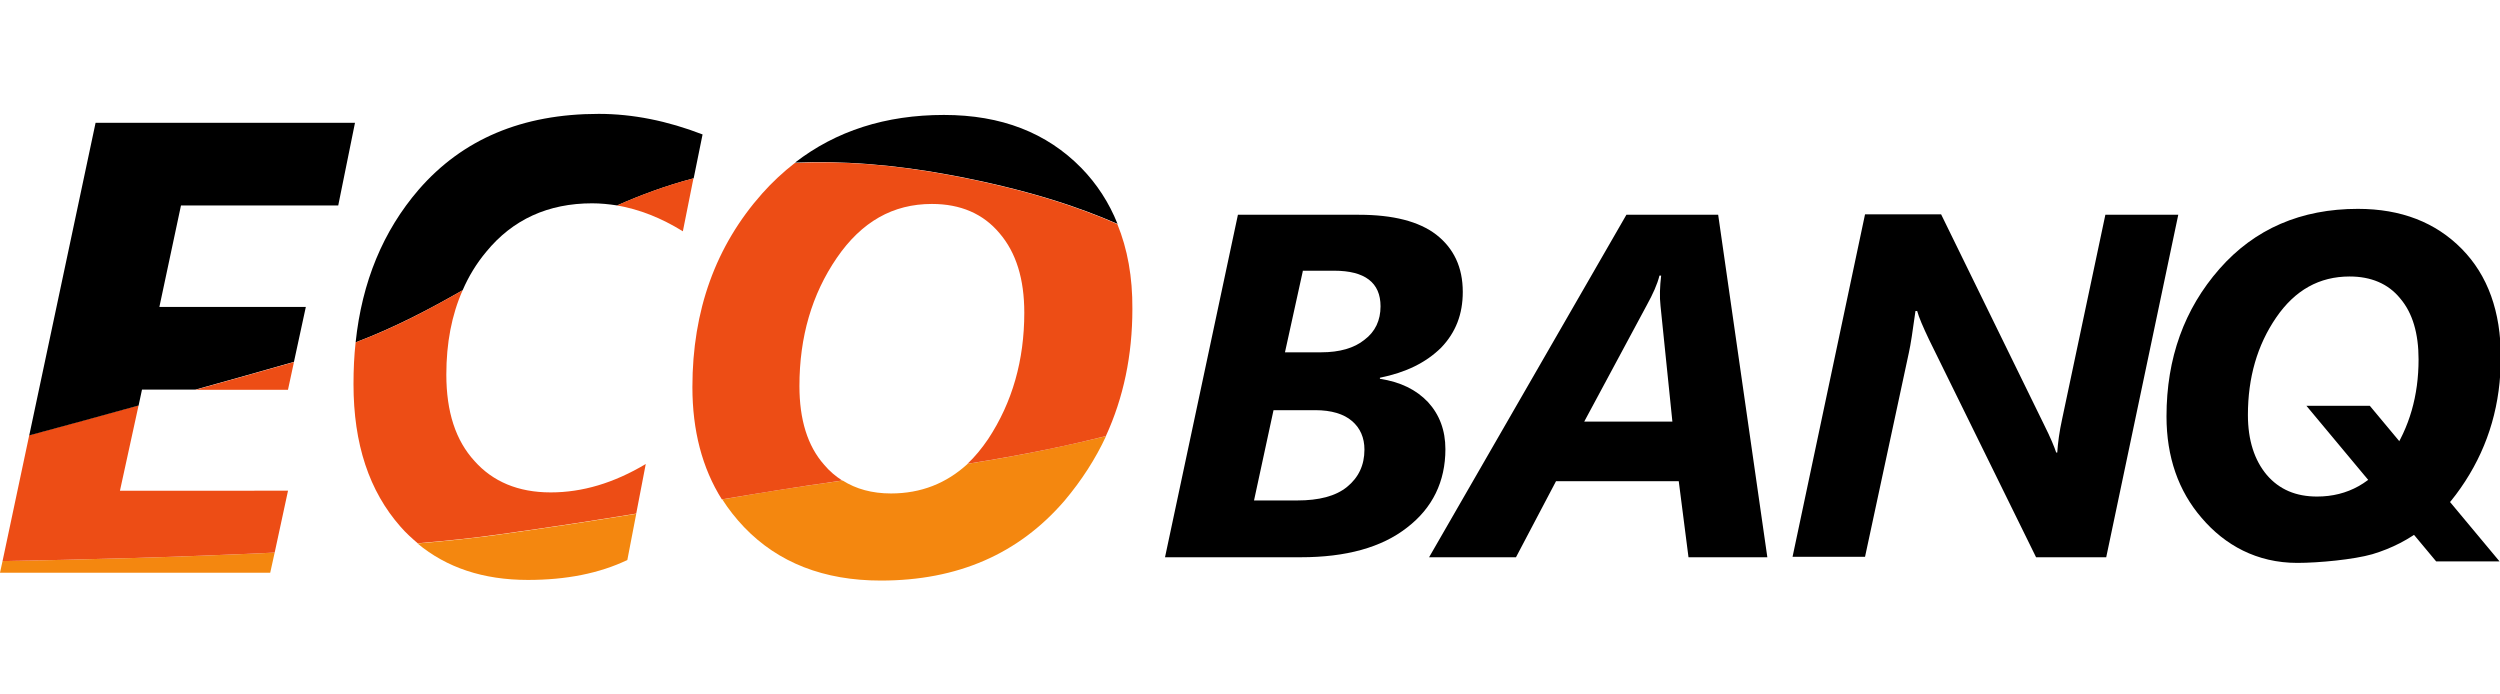
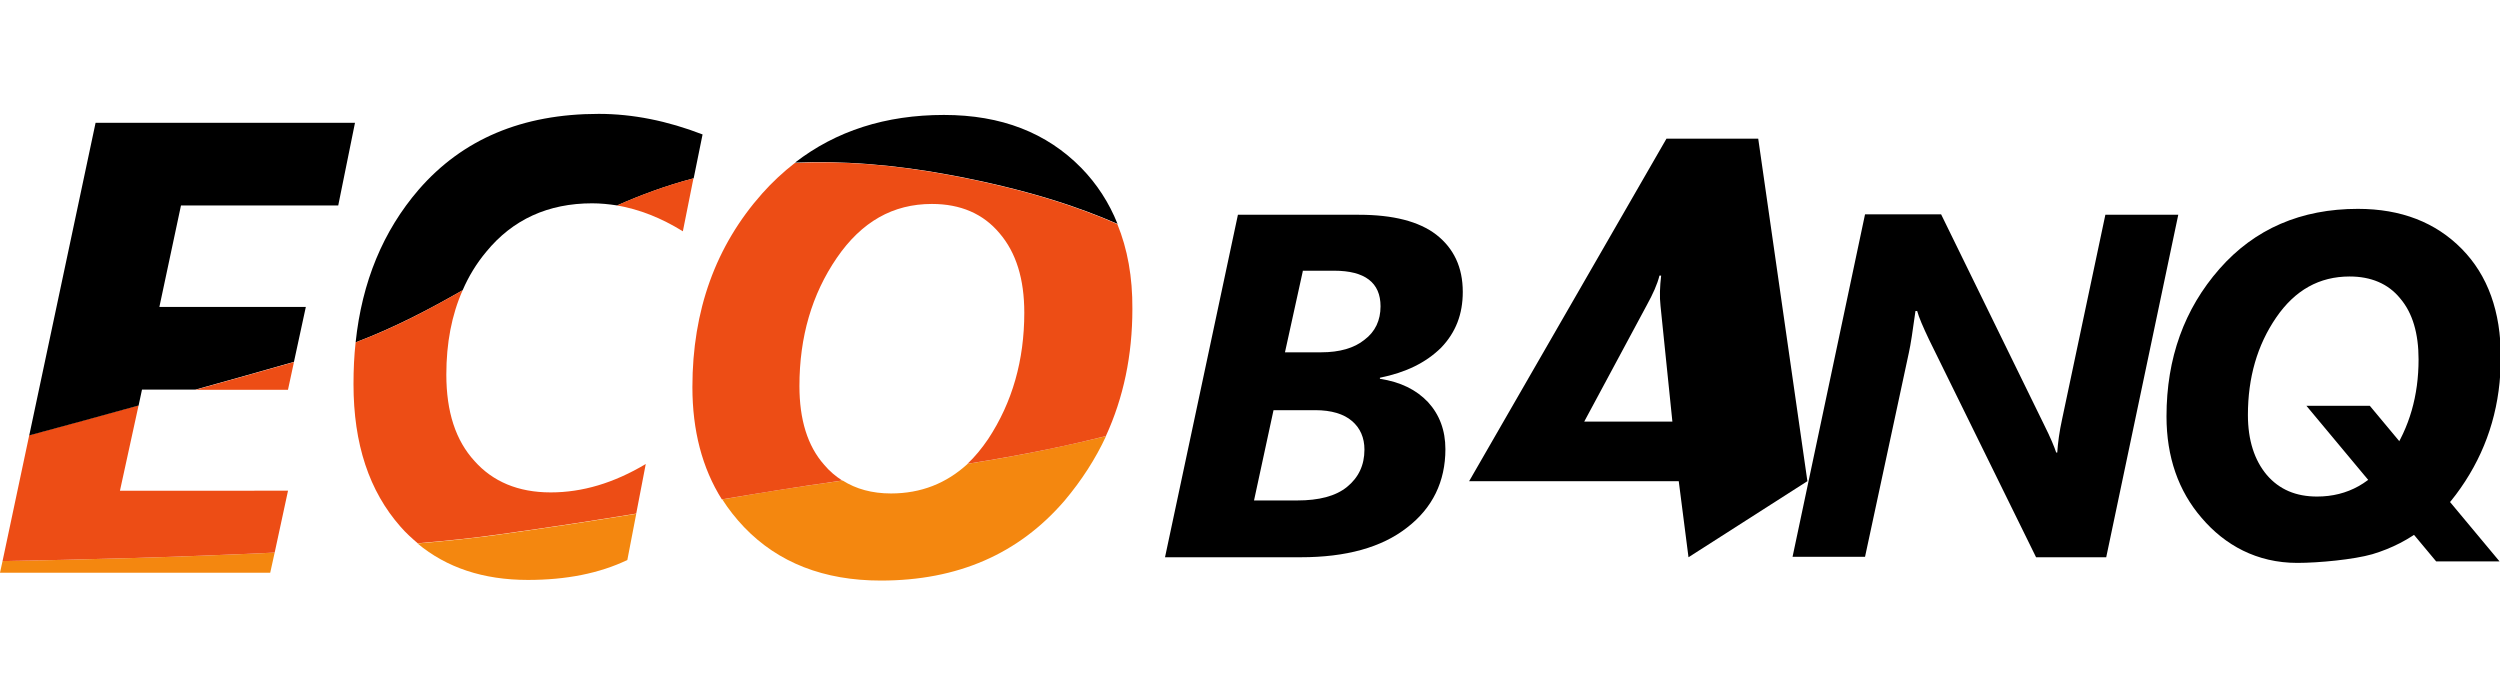
<svg xmlns="http://www.w3.org/2000/svg" xmlns:ns1="http://sodipodi.sourceforge.net/DTD/sodipodi-0.dtd" xmlns:ns2="http://www.inkscape.org/namespaces/inkscape" version="1.1" id="casino-payments" x="0px" y="0px" viewBox="0 0 180 50" xml:space="preserve" ns1:docname="EcoBANQ.svg" width="180" height="50" ns2:version="1.0 (4035a4fb49, 2020-05-01)">
  <defs id="defs58"> </defs>
  <style type="text/css" id="style2"> .st0{fill:none;} .st1{fill:#FFFFFF;} .st2{fill:#F4870F;} .st3{fill:#ED4D15;} </style>
-   <polygon class="st0" points="-752.1,1274.6 -761.2,1274.6 " id="polygon5" />
  <g style="stroke-width:2.778" transform="matrix(0.36,0,0,0.36,-8.9999994e-8,-65)" id="g901">
    <path class="st1" d="m 275.983,256.104 v 0.212 c 4.112,0.636 7.248,2.162 9.622,4.663 2.289,2.501 3.476,5.638 3.476,9.41 0,6.485 -2.586,11.784 -7.672,15.683 -5.086,3.984 -12.208,5.934 -21.278,5.934 h -27.128 l 14.581,-68.498 h 24.203 c 6.824,0 11.996,1.314 15.471,3.984 3.476,2.713 5.298,6.485 5.298,11.445 0,4.451 -1.399,8.096 -4.324,11.148 -3.052,3.01 -7.036,4.959 -12.25,6.019 z m -21.278,6.485 -3.9,18.057 h 8.647 c 4.324,0 7.672,-0.848 9.961,-2.713 2.289,-1.865 3.476,-4.324 3.476,-7.46 0,-2.374 -0.848,-4.324 -2.501,-5.722 -1.611,-1.399 -4.112,-2.162 -7.333,-2.162 z m 5.849,-27.764 -3.561,16.192 h 7.248 c 3.688,0 6.612,-0.848 8.647,-2.501 2.162,-1.611 3.221,-3.9 3.221,-6.697 0,-4.747 -3.137,-7.121 -9.283,-7.121 h -6.273 z" id="path7" style="fill:#000000;stroke-width:2.778" />
-     <path class="st1" d="m 337.699,292.006 -1.95,-15.217 h -24.542 l -8.011,15.217 h -17.379 l 39.463,-68.498 h 18.354 l 9.834,68.498 z m -5.595,-50.271 c -0.212,-1.823 -0.127,-3.9 0.127,-6.061 h -0.339 c -0.424,1.738 -1.314,3.688 -2.501,5.849 l -12.547,23.355 h 17.633 z" id="path9" style="fill:#000000;stroke-width:2.778" />
+     <path class="st1" d="m 337.699,292.006 -1.95,-15.217 h -24.542 h -17.379 l 39.463,-68.498 h 18.354 l 9.834,68.498 z m -5.595,-50.271 c -0.212,-1.823 -0.127,-3.9 0.127,-6.061 h -0.339 c -0.424,1.738 -1.314,3.688 -2.501,5.849 l -12.547,23.355 h 17.633 z" id="path9" style="fill:#000000;stroke-width:2.778" />
    <path class="st1" d="m 421.244,292.006 h -14.03 l -21.406,-43.532 c -1.187,-2.501 -2.035,-4.451 -2.374,-5.722 h -0.339 c -0.551,3.984 -0.975,6.824 -1.314,8.308 l -8.774,40.861 h -14.496 l 14.496,-68.498 h 15.217 l 20.515,41.921 c 1.399,2.798 2.162,4.663 2.501,5.722 h 0.212 c 0.127,-1.95 0.424,-4.196 0.975,-6.697 l 8.647,-40.861 h 14.581 z" id="path11" style="fill:#000000;stroke-width:2.778" />
    <path class="st0" d="m 80.07,285.944 c -6.273,-7.121 -9.41,-16.531 -9.41,-28.527 0,-2.882 0.127,-5.68 0.424,-8.35 -2.586,0.975 -5.256,1.865 -8.054,2.67 -1.399,0.424 -2.84,0.805 -4.281,1.229 l -1.187,5.553 H 39.039 c -3.815,1.06 -7.63,2.119 -11.36,3.137 l -3.73,17.082 h 33.613 l -2.67,12.377 c 10.046,-0.466 19.837,-1.102 28.611,-1.823 -1.187,-1.06 -2.374,-2.162 -3.433,-3.349 z" id="path13" style="stroke-width:2.778" />
    <path class="st0" d="m 152.467,219.269 c 2.035,-2.289 4.196,-4.324 6.528,-6.104 -7.418,0.339 -14.115,1.441 -20.261,3.094 l -2.119,10.597 c -4.324,-2.67 -8.732,-4.408 -13.182,-5.171 -11.063,4.875 -20.77,11.148 -30.9,16.955 -2.162,4.917 -3.264,10.554 -3.264,16.87 0,7.46 1.823,13.182 5.638,17.294 3.688,4.112 8.774,6.273 15.217,6.273 6.358,0 12.631,-1.823 19.032,-5.638 l -1.907,9.919 c 6.273,-1.017 11.741,-1.992 17.209,-2.925 -3.942,-6.231 -5.892,-13.733 -5.892,-22.465 -0.042,-15.387 4.62,-28.23 13.903,-38.7 z" id="path15" style="stroke-width:2.778" />
    <path class="st0" d="m 27.721,261.614 c 3.73,-1.017 7.545,-2.077 11.36,-3.137 H 28.399 Z" id="path17" style="stroke-width:2.778" />
    <path class="st0" d="m 97.236,230.926 c -1.95,2.331 -3.518,4.917 -4.747,7.672 10.173,-5.807 19.837,-12.08 30.9,-16.955 -1.653,-0.297 -3.306,-0.424 -5.002,-0.424 -8.689,0 -15.853,3.221 -21.151,9.707 z" id="path19" style="stroke-width:2.778" />
    <path class="st0" d="m 193.54,273.228 c -3.476,0.551 -7.206,1.06 -11.105,1.568 -5.129,0.636 -9.707,1.229 -13.903,1.823 2.713,1.695 5.934,2.586 9.664,2.586 6.019,0.042 11.105,-1.992 15.344,-5.977 z" id="path21" style="stroke-width:2.778" />
    <path class="st0" d="m 193.54,273.228 c 1.484,-1.399 2.882,-3.052 4.112,-4.917 4.875,-7.333 7.248,-15.768 7.248,-25.305 0,-6.697 -1.611,-11.996 -4.959,-15.895 -3.221,-3.9 -7.799,-5.849 -13.522,-5.849 -7.799,0 -14.03,3.561 -19.032,10.809 -5.002,7.248 -7.46,15.768 -7.46,25.602 0,6.697 1.611,11.996 4.959,15.768 1.06,1.229 2.289,2.289 3.603,3.137 4.196,-0.593 8.732,-1.187 13.903,-1.823 3.942,-0.466 7.63,-0.975 11.148,-1.526 z" id="path23" style="stroke-width:2.778" />
    <path class="st2" d="M -2.5000001e-7,295.1 H 54.044 l 0.89,-4.027 c -19.329,0.933 -39.505,1.441 -54.425,1.695 z" id="path25" style="stroke-width:2.778" />
    <path class="st3" d="m 23.991,278.696 3.73,-17.082 c -7.714,2.119 -15.132,4.154 -21.872,5.977 L 0.509,292.769 C 15.429,292.514 35.563,292.006 54.934,291.073 l 2.67,-12.377 z" id="path27" style="stroke-width:2.778" />
    <path class="st1" d="m 28.399,258.477 h 10.682 c 6.57,-1.823 13.225,-3.688 19.71,-5.553 l 2.374,-10.978 H 31.875 l 4.323,-20.303 h 31.451 L 70.999,205.112 H 19.117 L 5.849,267.633 C 12.631,265.81 20.049,263.776 27.721,261.656 Z" id="path29" style="fill:#000000;stroke-width:2.778" />
    <path class="st3" d="m 57.604,258.477 1.187,-5.51 c -6.485,1.865 -13.14,3.73 -19.71,5.553 h 18.523 z" id="path31" style="stroke-width:2.778" />
    <path class="st1" d="m 97.236,230.926 c 5.298,-6.485 12.419,-9.707 21.194,-9.707 1.653,0 3.349,0.17 5.002,0.424 4.79,-2.119 9.834,-3.984 15.302,-5.426 l 1.78,-8.774 c -7.036,-2.713 -13.945,-4.112 -20.77,-4.112 -15.344,0 -27.255,5.086 -35.987,15.132 -7.163,8.308 -11.36,18.481 -12.631,30.561 7.714,-2.925 14.666,-6.57 21.406,-10.427 1.187,-2.755 2.755,-5.341 4.705,-7.672 z" id="path33" style="fill:#000000;stroke-width:2.778" />
    <path class="st3" d="m 136.572,226.814 2.119,-10.597 c -5.468,1.441 -10.512,3.306 -15.302,5.426 4.493,0.763 8.859,2.501 13.182,5.171 z" id="path35" style="stroke-width:2.778" />
    <path class="st3" d="m 110.122,279.035 c -6.485,0 -11.572,-2.162 -15.217,-6.273 -3.772,-4.112 -5.638,-9.834 -5.638,-17.294 0,-6.273 1.06,-11.911 3.264,-16.87 -6.74,3.857 -13.691,7.545 -21.406,10.427 -0.297,2.67 -0.424,5.468 -0.424,8.35 0,11.996 3.137,21.406 9.41,28.527 1.06,1.229 2.247,2.289 3.433,3.306 6.061,-0.509 11.572,-1.102 16.319,-1.78 11.233,-1.568 19.88,-2.925 27.382,-4.154 l 1.907,-9.919 c -6.4,3.815 -12.674,5.68 -19.032,5.68 z" id="path37" style="stroke-width:2.778" />
    <path class="st2" d="m 83.503,289.251 c 5.807,4.832 13.14,7.291 22.084,7.291 7.672,0 14.284,-1.314 19.88,-3.984 l 1.78,-9.24 c -7.503,1.229 -16.15,2.586 -27.382,4.154 -4.79,0.678 -10.3,1.272 -16.361,1.78 z" id="path39" style="stroke-width:2.778" />
    <path class="st1" d="m 190.446,215.624 c 15.175,2.882 25.305,6.316 33.062,9.707 -1.695,-4.239 -4.112,-7.969 -7.248,-11.19 -6.909,-7.036 -15.98,-10.597 -27.467,-10.597 -11.656,0 -21.575,3.179 -29.798,9.537 9.198,-0.381 19.541,0.297 31.451,2.543 z" id="path41" style="fill:#000000;stroke-width:2.778" />
    <path class="st2" d="m 178.196,279.247 c -3.772,0 -6.994,-0.89 -9.664,-2.586 -9.368,1.314 -16.743,2.501 -24.076,3.772 1.272,1.992 2.713,3.815 4.366,5.553 6.824,7.121 15.98,10.682 27.34,10.682 15.344,0 27.552,-5.298 36.75,-15.98 3.391,-4.027 6.189,-8.35 8.308,-12.928 -6.443,1.611 -15.81,3.688 -27.679,5.553 -4.239,3.9 -9.325,5.934 -15.344,5.934 z" id="path43" style="stroke-width:2.778" />
    <path class="st3" d="m 223.466,225.373 c -7.757,-3.391 -17.887,-6.824 -33.062,-9.707 -11.868,-2.247 -22.211,-2.967 -31.451,-2.501 -2.289,1.78 -4.493,3.815 -6.528,6.104 -9.283,10.47 -13.945,23.355 -13.945,38.7 0,8.689 1.95,16.192 5.892,22.465 7.333,-1.229 14.708,-2.458 24.076,-3.772 -1.314,-0.848 -2.543,-1.865 -3.603,-3.137 -3.349,-3.772 -4.959,-9.071 -4.959,-15.768 0,-9.834 2.501,-18.354 7.46,-25.602 4.959,-7.248 11.233,-10.809 19.032,-10.809 5.722,0 10.258,1.95 13.522,5.849 3.349,3.9 4.959,9.198 4.959,15.895 0,9.495 -2.374,17.93 -7.248,25.305 -1.272,1.865 -2.628,3.518 -4.112,4.917 11.868,-1.865 21.236,-3.9 27.679,-5.553 3.518,-7.672 5.298,-16.107 5.298,-25.432 0.042,-6.358 -0.975,-11.996 -3.01,-16.955 z" id="path45" style="stroke-width:2.778" />
    <g id="g51" style="fill:#000000;stroke-width:6.553" transform="matrix(0.424,0,0,0.424,-46.753,59.257)">
      <path class="st1" d="m 1229.3,547.5 c -8.7,2.5 -25.2,4.1 -35.4,4.1 -19.1,0 -34.2,-8.4 -45.1,-21.2 -11,-12.7 -16.6,-28.8 -16.6,-47.9 0,-27.5 8.4,-50.7 25,-69.6 16.6,-18.9 38.5,-28.3 65.3,-28.3 20.4,0 36.7,6.4 49,18.9 12.3,12.5 18.4,29.6 18.4,51 0,21.9 -5.6,41.3 -16.8,58.6 -11.4,17.6 -25.2,28.8 -43.8,34.4 z m -10.7,-131 c -14.3,0 -25.8,6.4 -34.7,19.4 -8.9,13 -13.3,28.3 -13.3,45.9 0,12 3.1,21.4 8.9,28.3 5.9,6.9 13.8,10.2 23.7,10.2 14.5,0 26.3,-6.6 34.9,-19.6 8.7,-13 13,-28 13,-45.1 0,-12.2 -2.8,-21.9 -8.7,-28.8 -5.7,-7 -13.9,-10.3 -23.8,-10.3 z" id="path47" style="fill:#000000;stroke-width:6.553" />
      <polygon class="st1" points="1198.2,477.5 1228.1,477.5 1289.3,550.9 1259.4,550.9 " id="polygon49" style="fill:#000000;stroke-width:6.553" />
    </g>
  </g>
</svg>